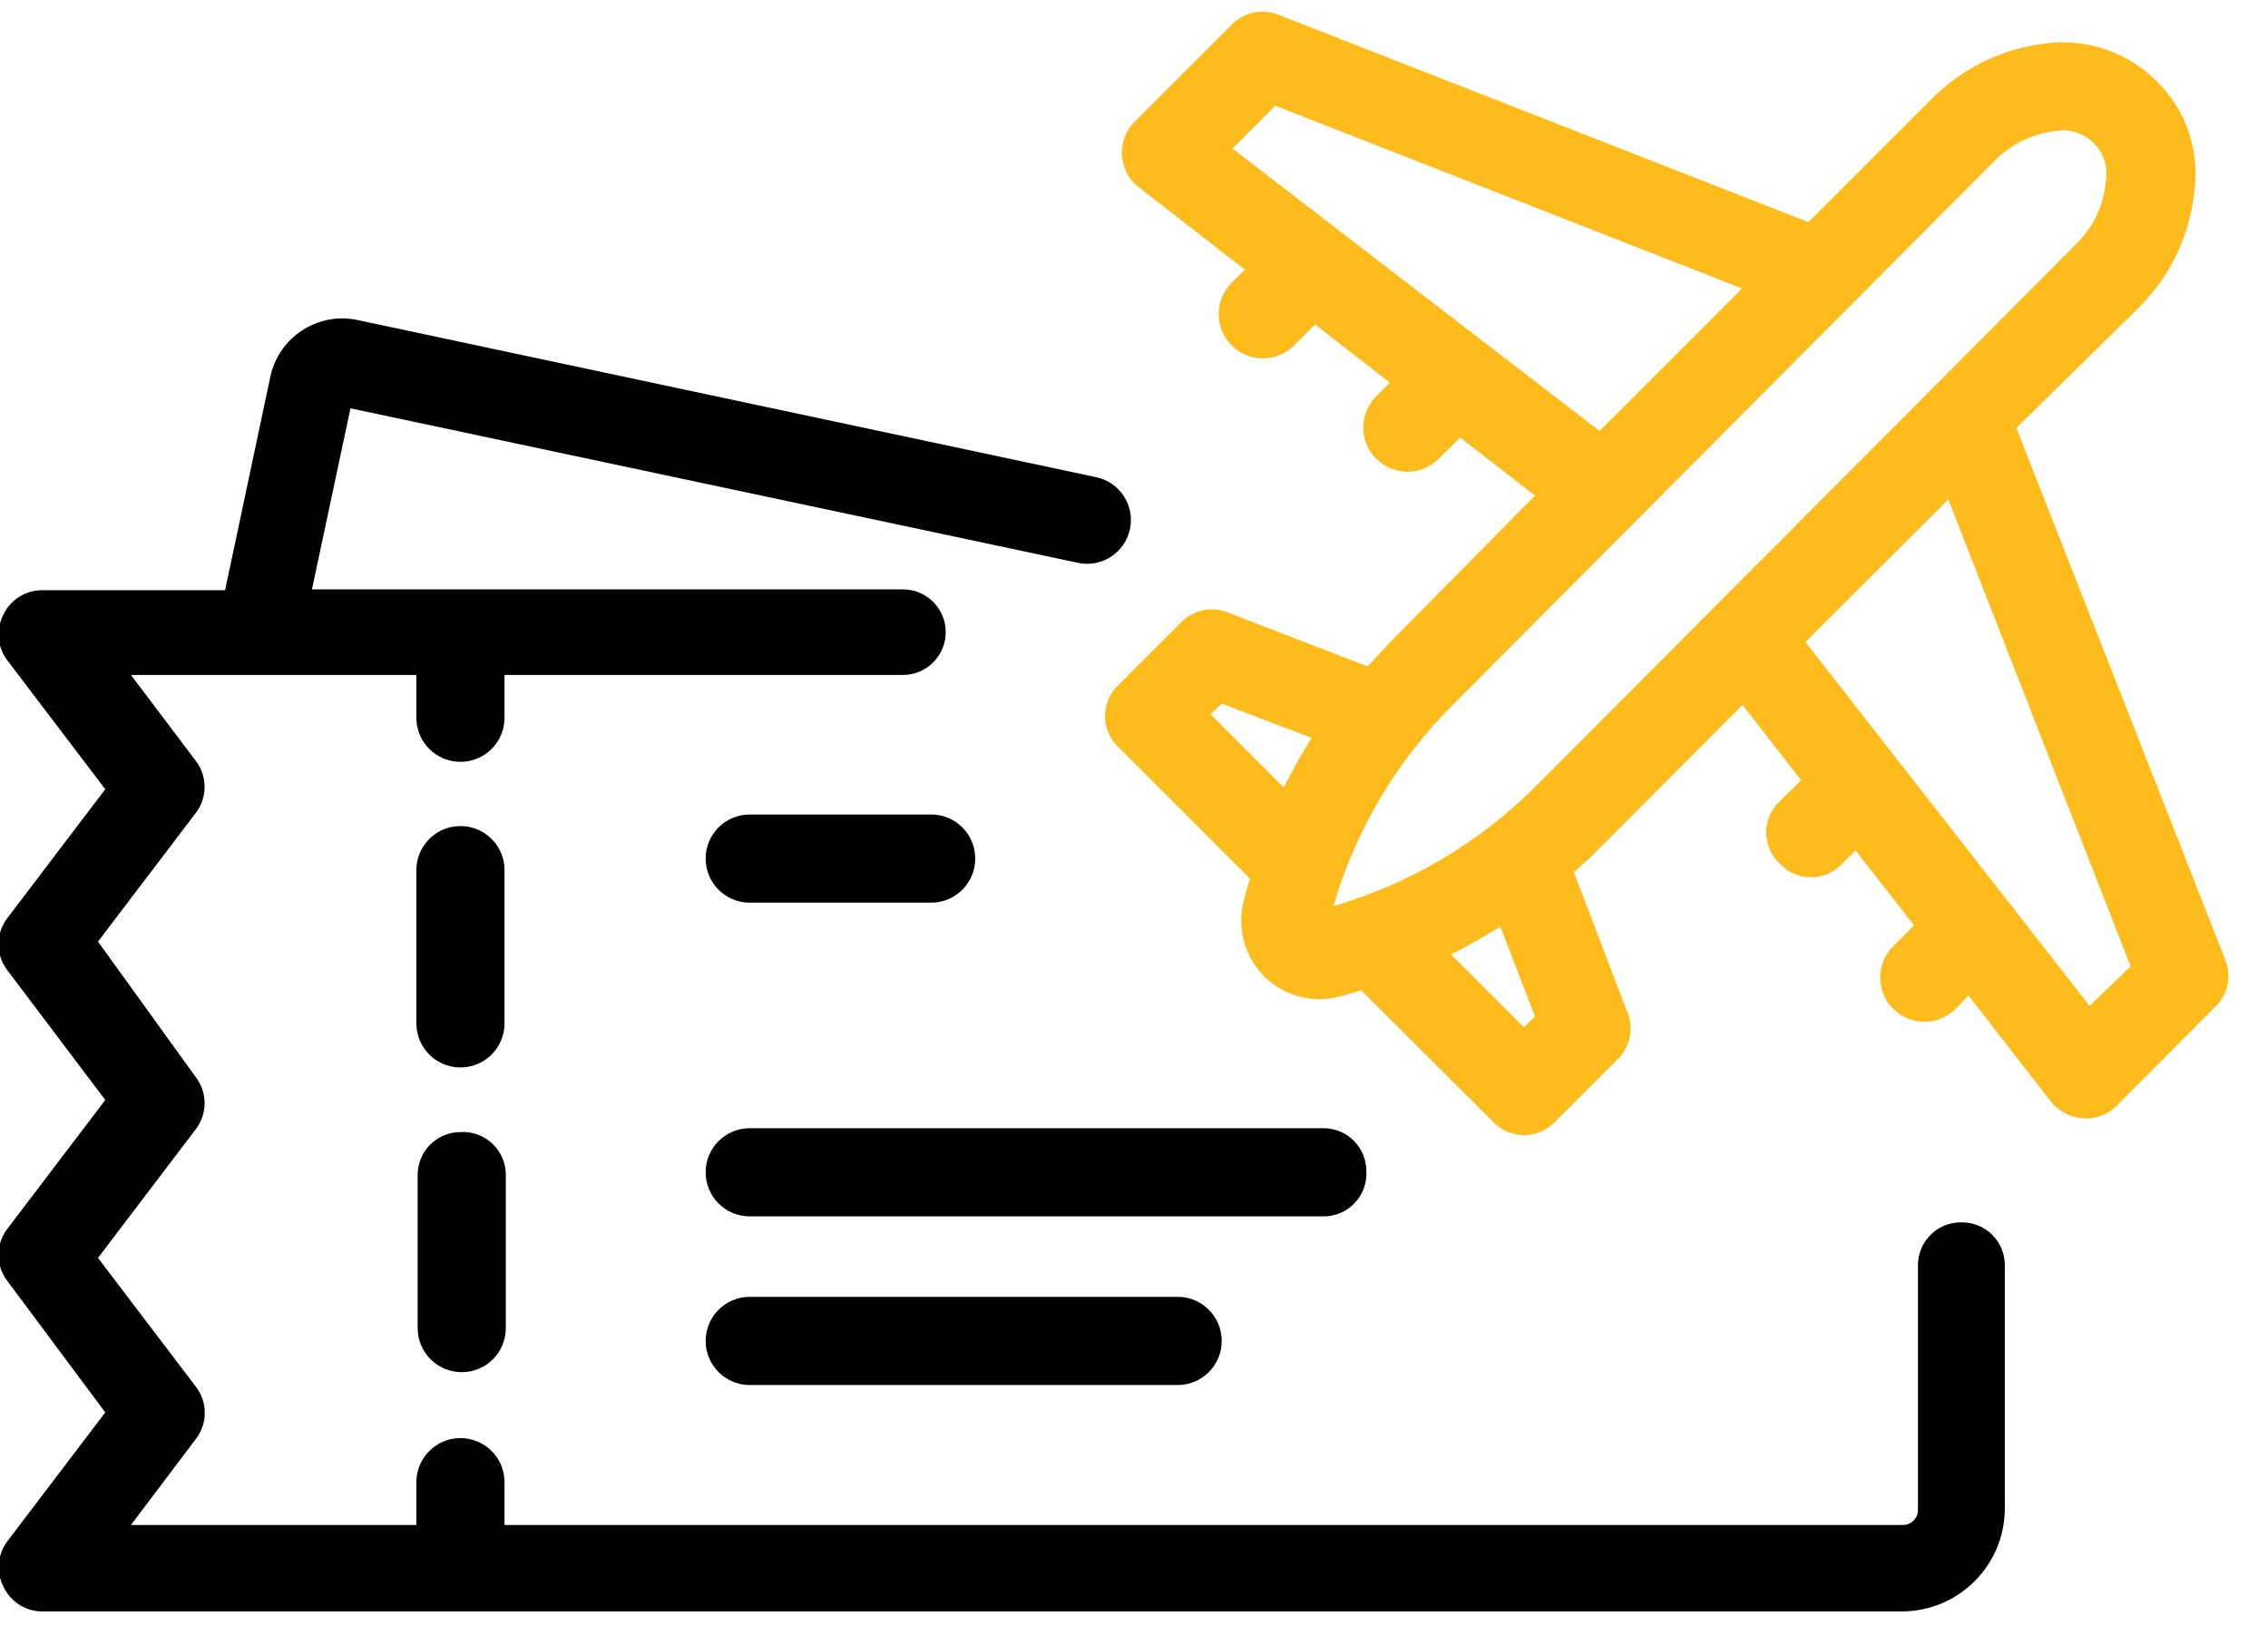
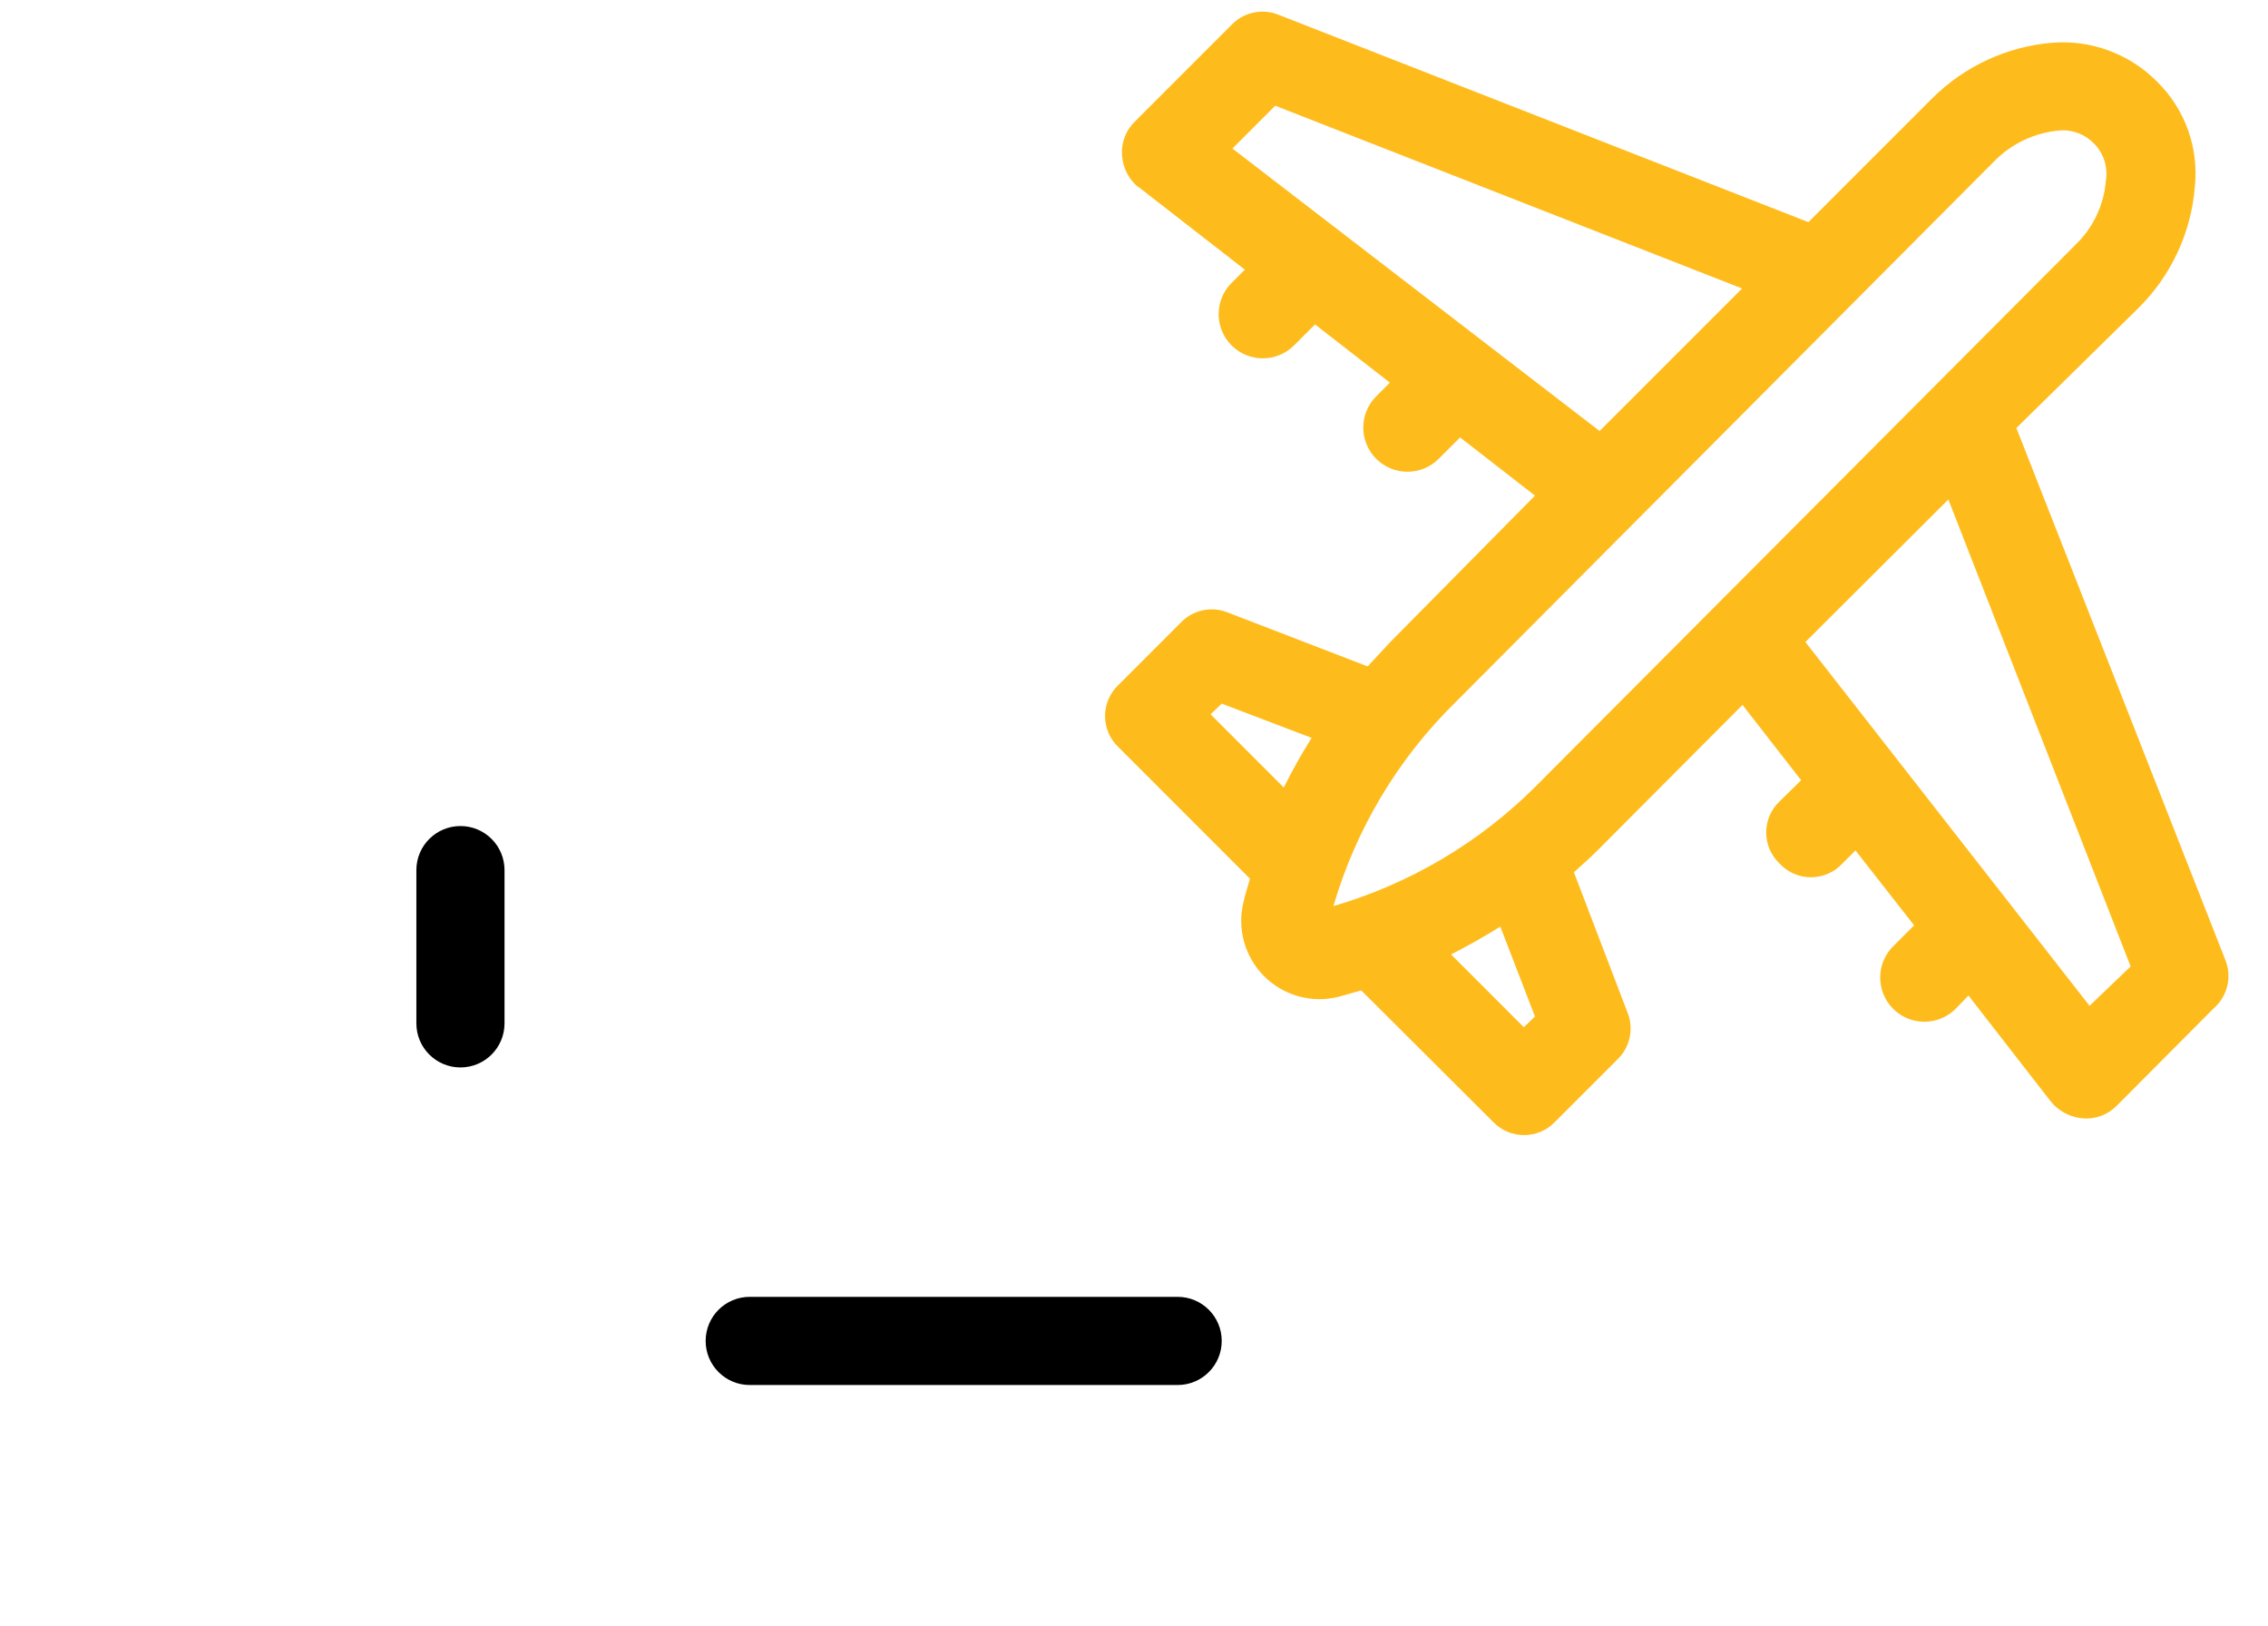
<svg xmlns="http://www.w3.org/2000/svg" width="53px" height="38px" viewBox="0 0 53 38">
  <title>icon</title>
  <desc>Created with Sketch.</desc>
  <defs />
  <g id="Page-1" stroke="none" stroke-width="1" fill="none" fill-rule="evenodd">
    <g id="Icons" transform="translate(-497, -1510)" fill-rule="nonzero">
      <g id="tourism" transform="translate(440, 1482)">
        <g id="icon" transform="translate(56, 28)">
-           <path d="M46.82,28.56 C46.268,28.56 45.82,29.008 45.82,29.56 L45.82,35.29 C45.815,35.479 45.659,35.63 45.47,35.63 L12.79,35.63 L12.79,34.63 C12.79,34.061 12.329,33.6 11.76,33.6 C11.191,33.6 10.73,34.061 10.73,34.63 L10.73,35.63 L4.06,35.63 L5.57,33.63 C5.857,33.267 5.857,32.753 5.57,32.39 L3.29,29.39 L5.57,26.39 C5.852,26.028 5.852,25.522 5.57,25.16 L3.29,22 L5.57,19 C5.852,18.638 5.852,18.132 5.57,17.77 L4.06,15.77 L10.73,15.77 L10.73,16.77 C10.73,17.339 11.191,17.8 11.76,17.8 C12.329,17.8 12.79,17.339 12.79,16.77 L12.79,15.77 L22.1,15.77 C22.652,15.77 23.1,15.322 23.1,14.77 C23.1,14.218 22.652,13.77 22.1,13.77 L8.29,13.77 L9.19,9.54 L26.19,13.15 C26.742,13.269 27.286,12.917 27.405,12.365 C27.524,11.813 27.172,11.269 26.62,11.15 L9.32,7.47 C8.406,7.297 7.52,7.882 7.32,8.79 L6.26,13.79 L2,13.79 C1.608,13.783 1.248,14.006 1.08,14.36 C0.898,14.708 0.937,15.131 1.18,15.44 L3.46,18.44 L1.18,21.44 C0.893,21.803 0.893,22.317 1.18,22.68 L3.46,25.7 L1.18,28.7 C0.893,29.063 0.893,29.577 1.18,29.94 L3.46,33 L1.18,36 C0.942,36.307 0.903,36.724 1.08,37.07 C1.246,37.428 1.606,37.655 2,37.65 L45.44,37.65 C46.771,37.65 47.85,36.571 47.85,35.24 L47.85,29.59 C47.858,29.314 47.753,29.047 47.558,28.852 C47.363,28.657 47.096,28.552 46.82,28.56 Z" id="Shape" fill="#000000" />
-           <path d="M11.76,26.45 C11.208,26.45 10.76,26.898 10.76,27.45 L10.76,31.03 C10.76,31.599 11.221,32.06 11.79,32.06 C12.359,32.06 12.82,31.599 12.82,31.03 L12.82,27.48 C12.829,27.199 12.719,26.927 12.517,26.731 C12.316,26.535 12.041,26.433 11.76,26.45 Z" id="Shape" fill="#000000" />
          <path d="M12.79,20.33 C12.79,19.761 12.329,19.3 11.76,19.3 C11.191,19.3 10.73,19.761 10.73,20.33 L10.73,23.91 C10.73,24.479 11.191,24.94 11.76,24.94 C12.329,24.94 12.79,24.479 12.79,23.91 L12.79,20.33 Z" id="Shape" fill="#000000" />
-           <path d="M18.52,21.09 L22.76,21.09 C23.329,21.09 23.79,20.629 23.79,20.06 C23.79,19.491 23.329,19.03 22.76,19.03 L18.52,19.03 C17.951,19.03 17.49,19.491 17.49,20.06 C17.49,20.629 17.951,21.09 18.52,21.09 Z" id="Shape" fill="#000000" />
-           <path d="M32.93,27.36 C32.93,26.808 32.482,26.36 31.93,26.36 L18.52,26.36 C17.951,26.36 17.49,26.821 17.49,27.39 C17.49,27.959 17.951,28.42 18.52,28.42 L31.9,28.42 C32.181,28.429 32.453,28.319 32.649,28.117 C32.845,27.916 32.947,27.641 32.93,27.36 Z" id="Shape" fill="#000000" />
          <path d="M18.52,30.3 C17.951,30.3 17.49,30.761 17.49,31.33 C17.49,31.899 17.951,32.36 18.52,32.36 L28.52,32.36 C29.089,32.36 29.55,31.899 29.55,31.33 C29.55,30.761 29.089,30.3 28.52,30.3 L18.52,30.3 Z" id="Shape" fill="#000000" />
          <path d="M53,22.42 L48.12,10 L51,7.17 C51.747,6.418 52.204,5.426 52.29,4.37 C52.388,3.459 52.064,2.553 51.41,1.91 C50.763,1.255 49.858,0.921 48.94,1 C47.891,1.092 46.908,1.549 46.16,2.29 L43.26,5.19 L30.89,0.35 C30.508,0.189 30.067,0.281 29.78,0.58 L27.52,2.84 C27.308,3.046 27.198,3.335 27.22,3.63 C27.237,3.882 27.343,4.12 27.52,4.3 C27.549,4.332 27.582,4.359 27.62,4.38 L30.09,6.3 L29.78,6.61 C29.377,7.013 29.377,7.667 29.78,8.07 C30.183,8.473 30.837,8.473 31.24,8.07 L31.73,7.58 L33.48,8.94 L33.16,9.26 C32.757,9.663 32.757,10.317 33.16,10.72 C33.563,11.123 34.217,11.123 34.62,10.72 L35.12,10.22 L36.87,11.58 L33.49,15 L32.96,15.57 L29.69,14.31 C29.309,14.156 28.873,14.252 28.59,14.55 L27.14,16 C26.938,16.189 26.823,16.453 26.823,16.73 C26.823,17.007 26.938,17.271 27.14,17.46 L30.21,20.53 C30.16,20.71 30.1,20.89 30.06,21.07 C29.904,21.694 30.086,22.354 30.541,22.809 C30.996,23.264 31.656,23.446 32.28,23.29 L32.81,23.14 L35.89,26.21 C36.079,26.409 36.341,26.521 36.615,26.521 C36.889,26.521 37.151,26.409 37.34,26.21 L38.8,24.75 C39.095,24.465 39.186,24.029 39.03,23.65 L37.78,20.38 C37.97,20.21 38.16,20.04 38.34,19.86 L41.72,16.47 L43.09,18.23 L42.59,18.72 C42.388,18.909 42.273,19.173 42.273,19.45 C42.273,19.727 42.388,19.991 42.59,20.18 C42.779,20.382 43.043,20.497 43.32,20.497 C43.597,20.497 43.861,20.382 44.05,20.18 L44.36,19.87 L45.73,21.62 L45.24,22.11 C44.979,22.371 44.877,22.751 44.973,23.107 C45.068,23.463 45.347,23.742 45.703,23.837 C46.059,23.933 46.439,23.831 46.7,23.57 L47,23.26 L48.92,25.73 L49.01,25.83 C49.189,26.002 49.422,26.108 49.67,26.13 C49.968,26.155 50.262,26.045 50.47,25.83 L52.73,23.56 C53.056,23.278 53.165,22.818 53,22.42 Z M31,18.4 L29.29,16.69 L29.55,16.44 L31.65,17.24 C31.414,17.616 31.197,18.003 31,18.4 Z M29.8,3.47 L30.8,2.47 L41.71,6.74 L38.38,10.07 L29.8,3.47 Z M36.61,24 L34.91,22.3 C35.3,22.1 35.69,21.88 36.06,21.65 L36.87,23.75 L36.61,24 Z M36.88,18.38 C35.566,19.691 33.942,20.651 32.16,21.17 C32.686,19.371 33.664,17.735 35,16.42 L47.62,3.75 C48.022,3.348 48.553,3.1 49.12,3.05 C49.421,3.022 49.719,3.133 49.93,3.35 C50.161,3.58 50.266,3.909 50.21,4.23 C50.164,4.787 49.919,5.309 49.52,5.7 L36.88,18.38 Z M49.83,23.5 L43.19,15 L46.53,11.67 L50.79,22.58 L49.83,23.5 Z" id="Shape" fill="#FEBC1C" />
        </g>
      </g>
    </g>
  </g>
</svg>